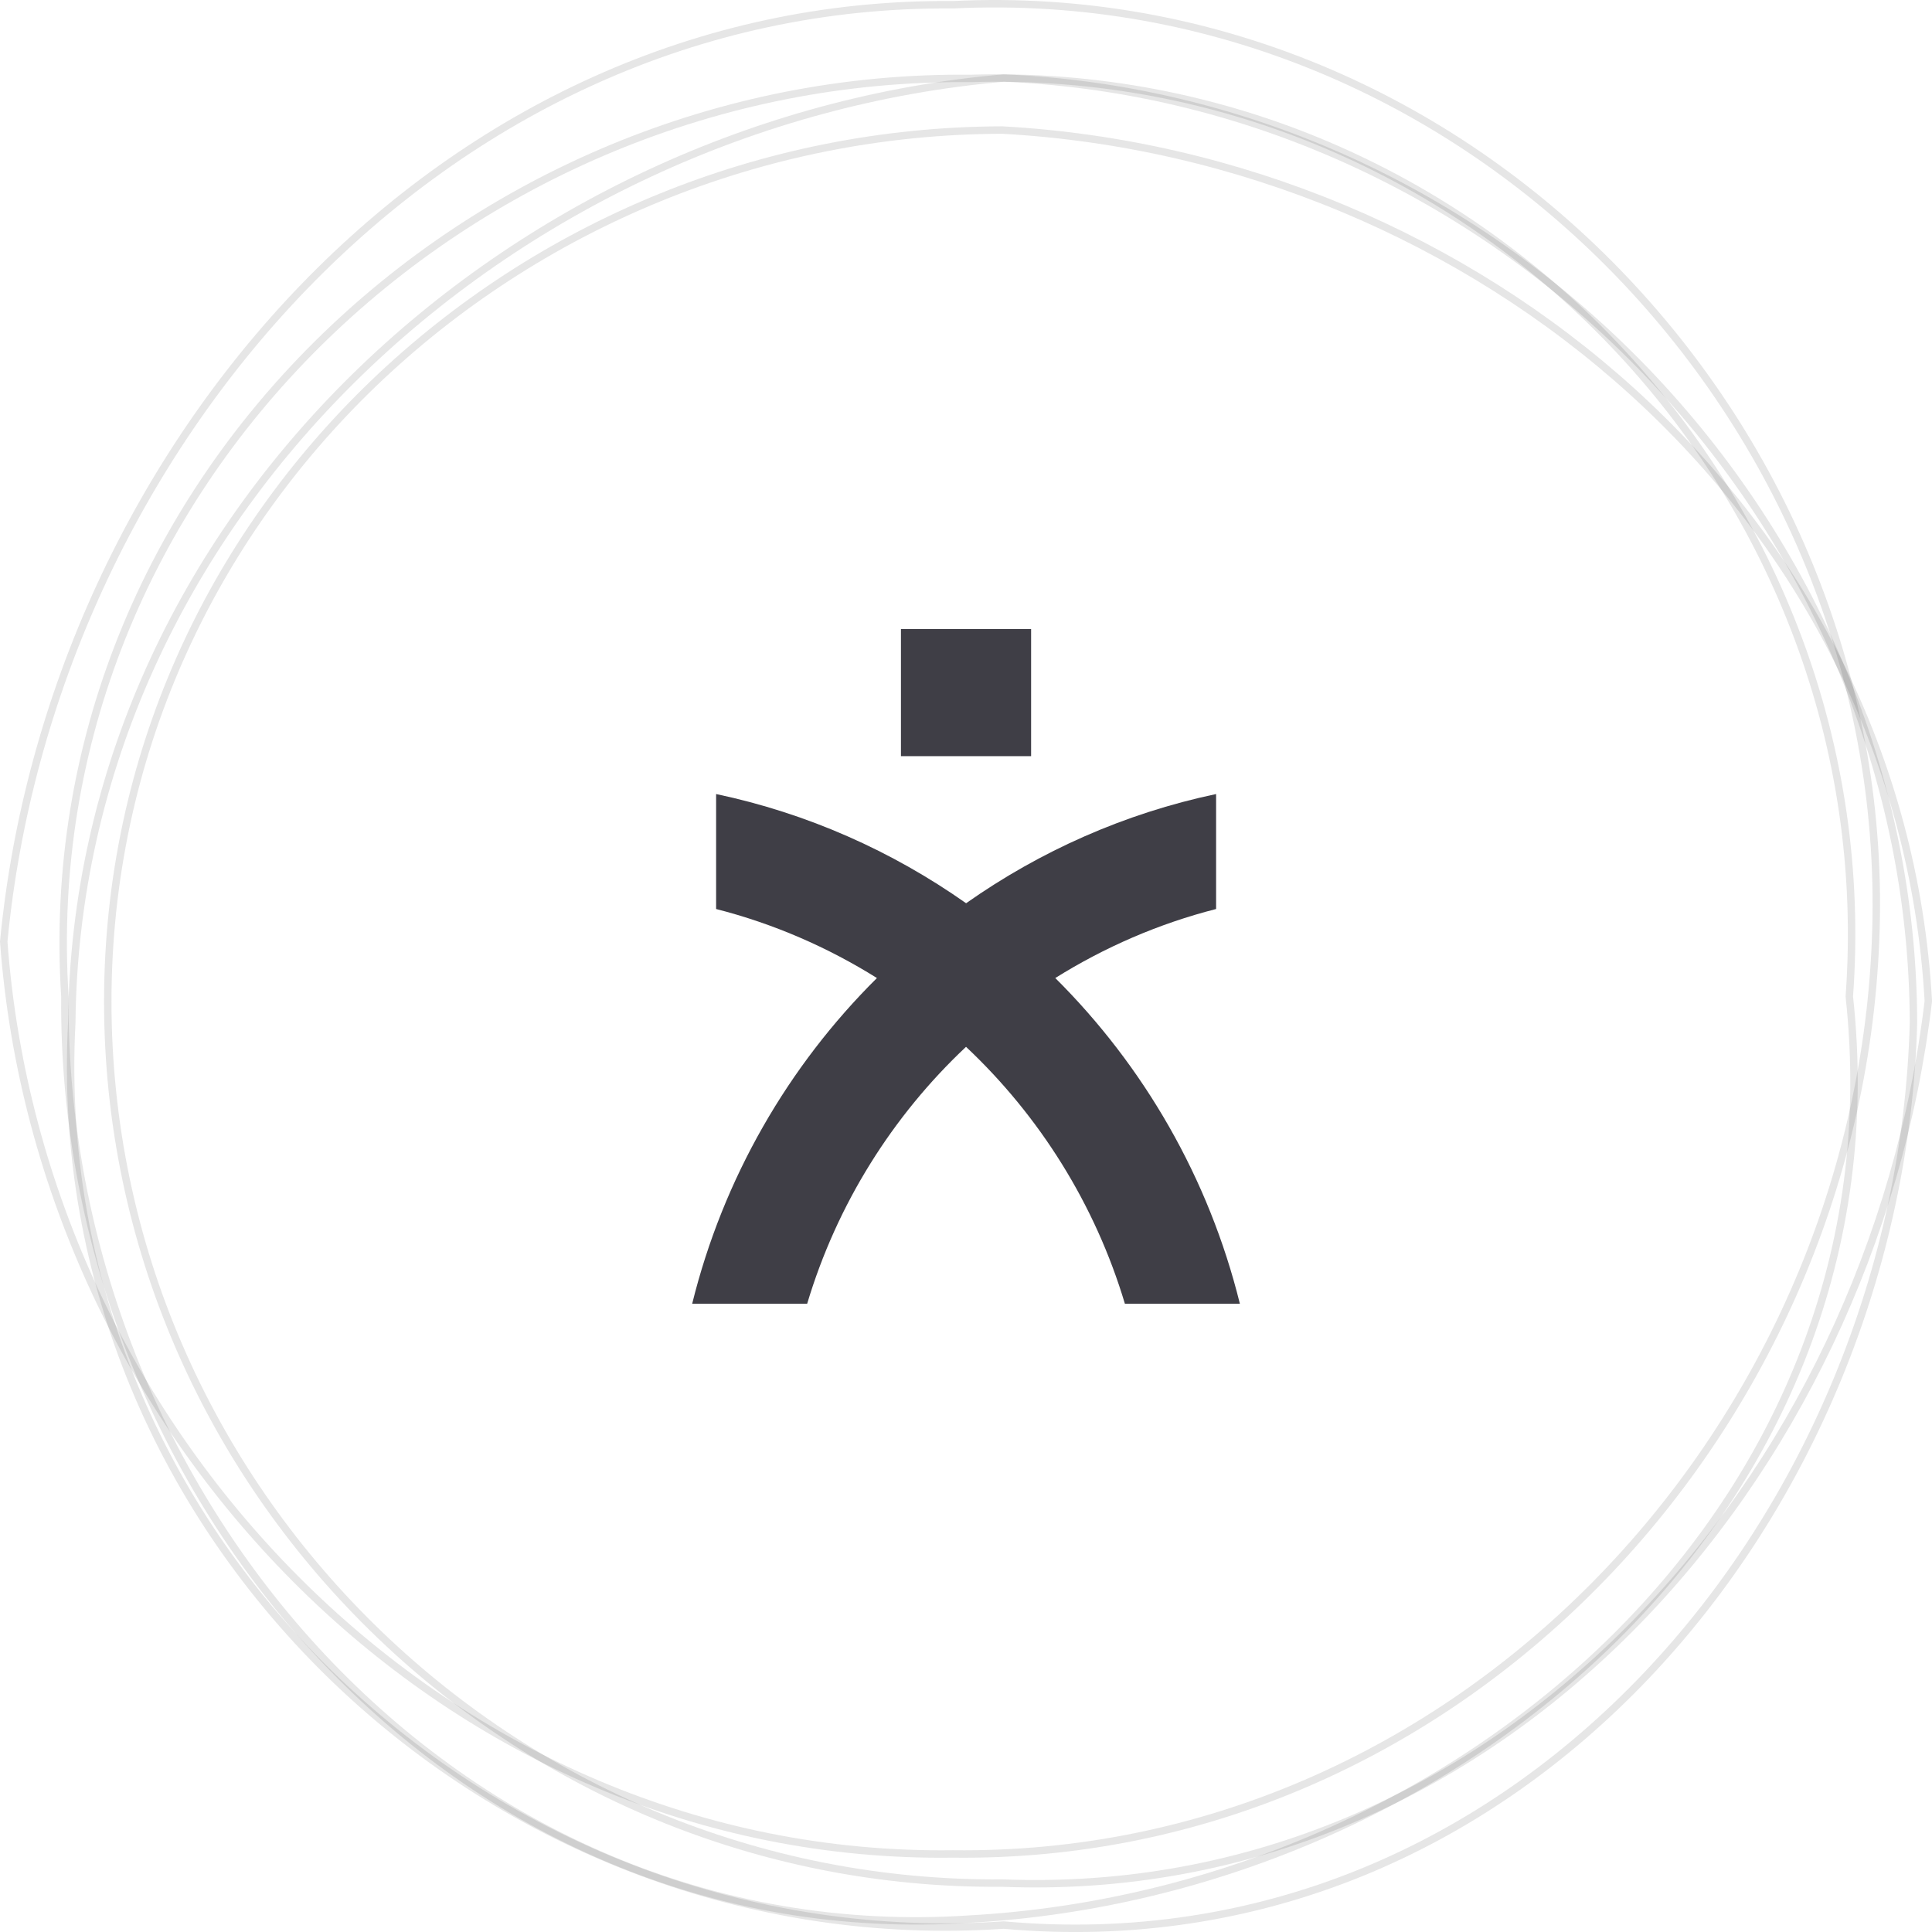
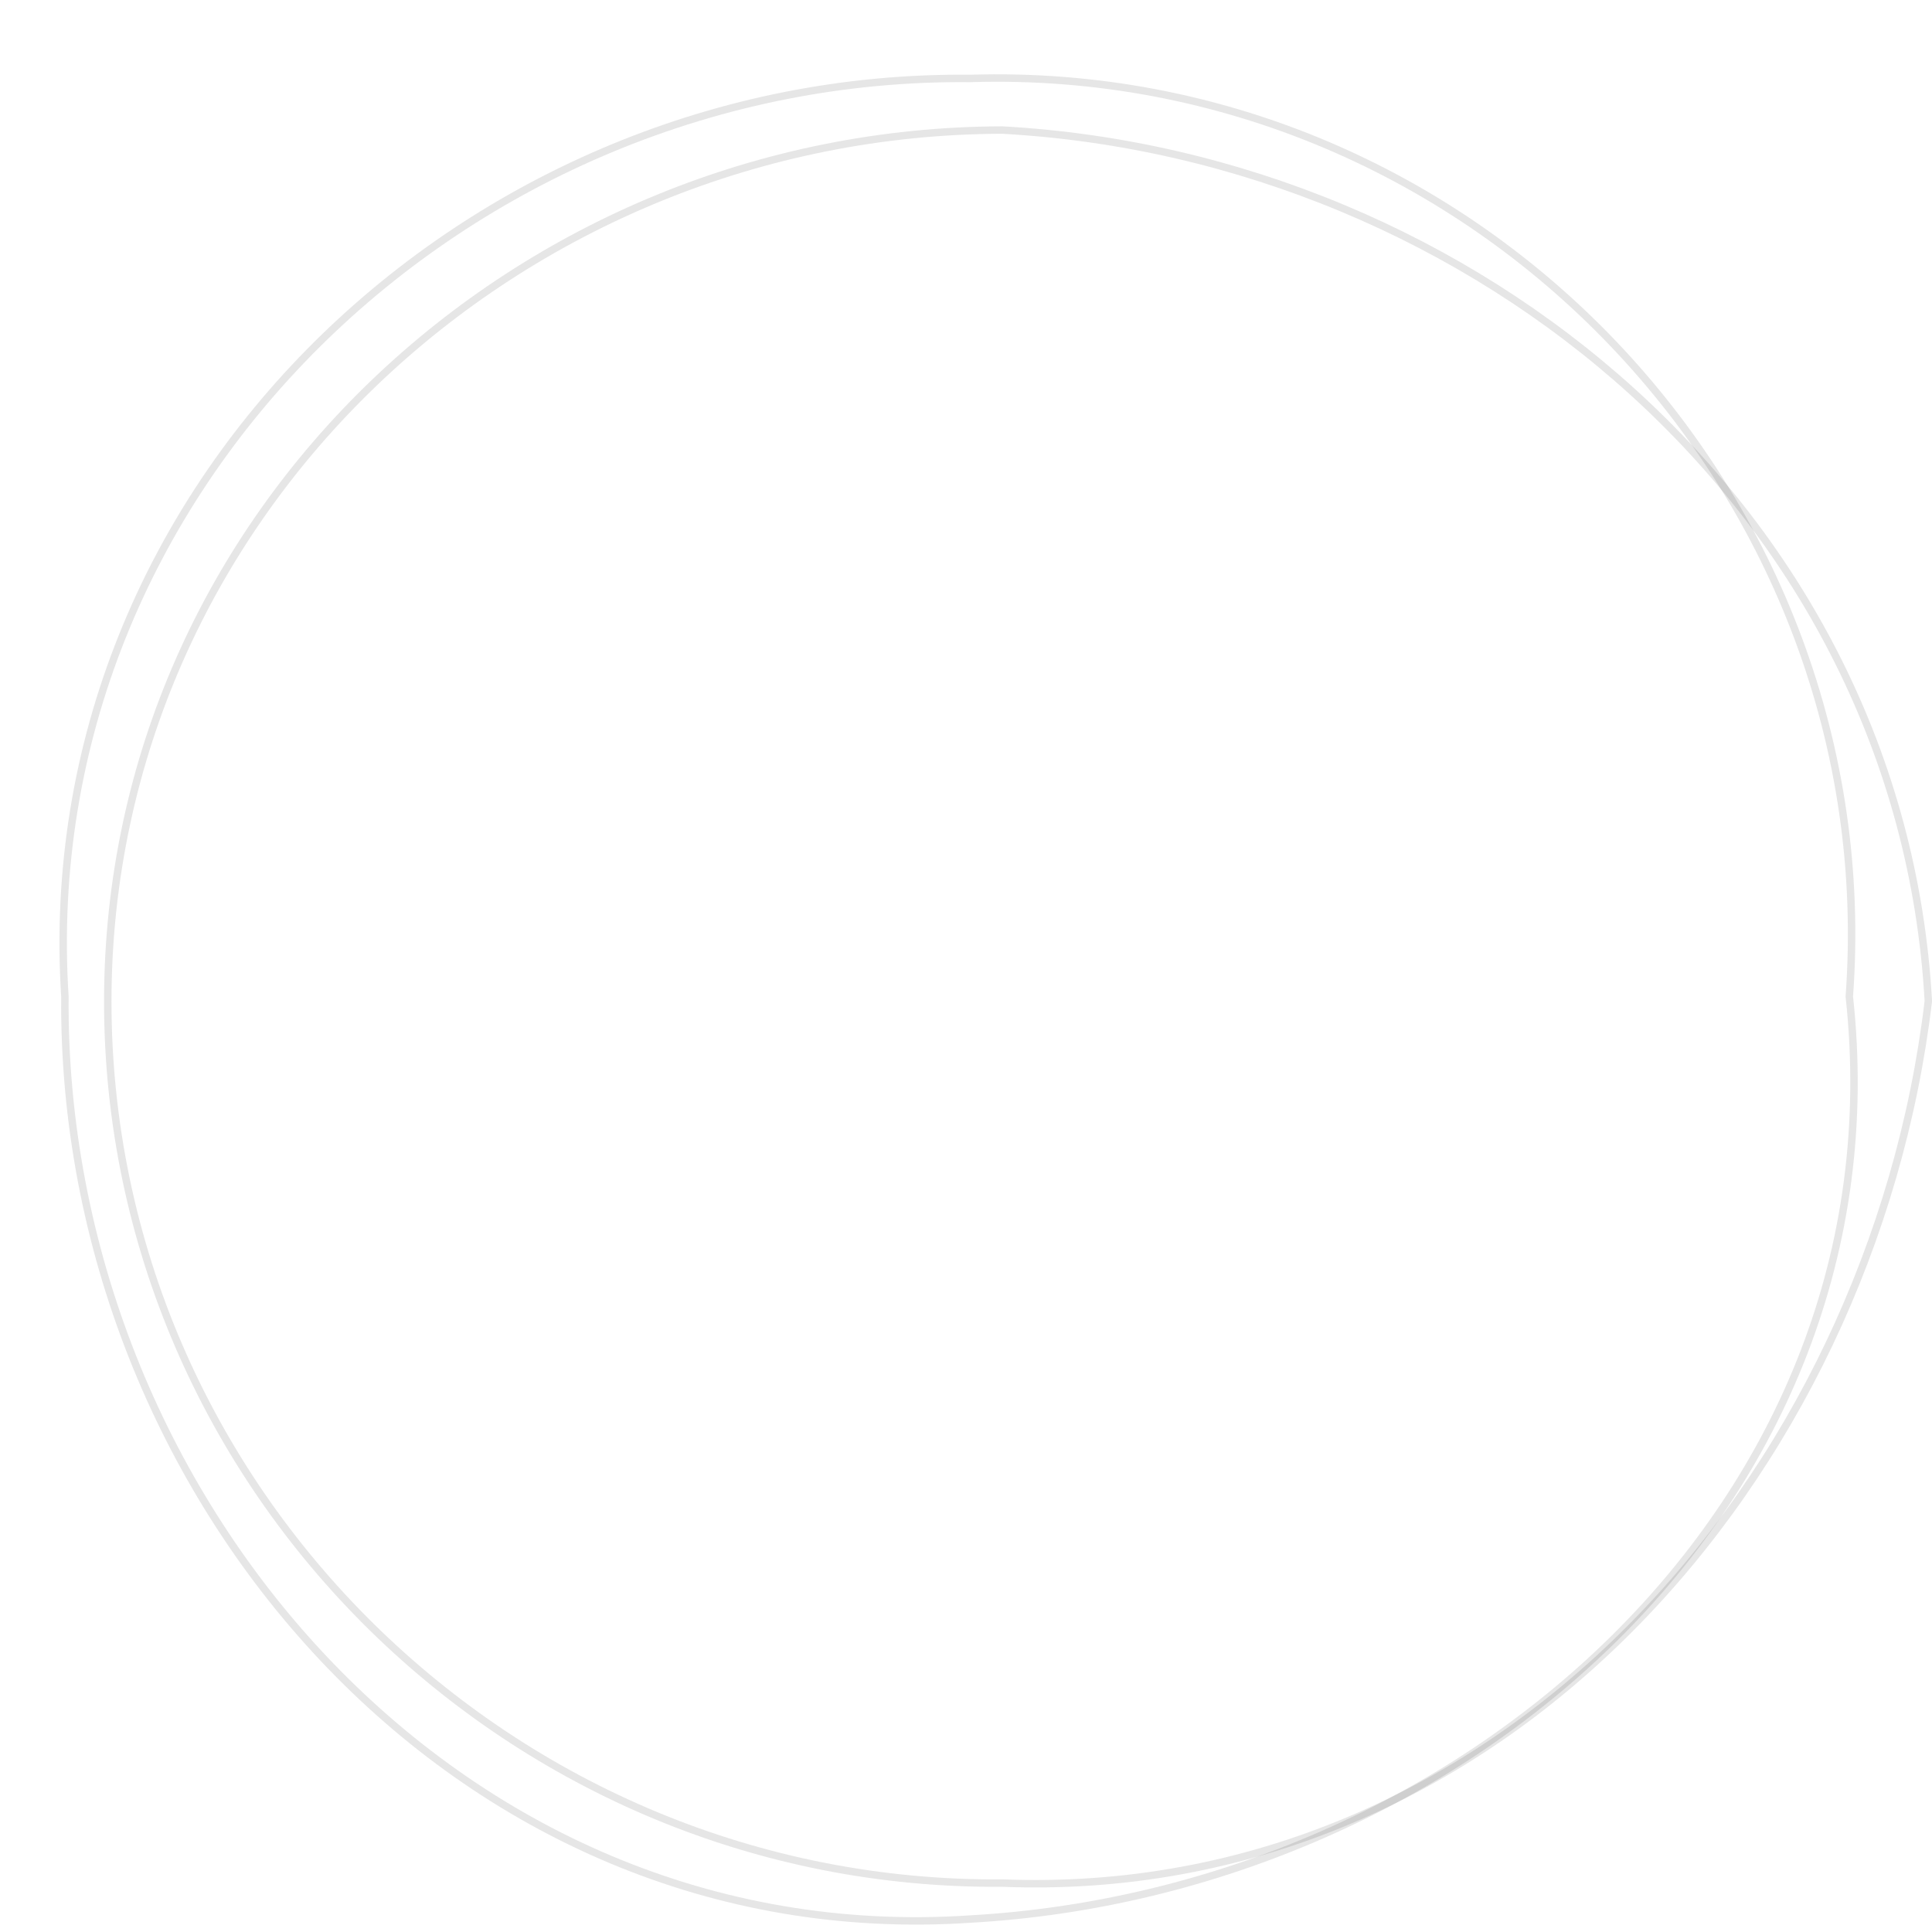
<svg xmlns="http://www.w3.org/2000/svg" width="261" height="261" viewBox="0 0 261 261" fill="none">
  <path d="M135.403 17.569C70.213 17.723 14.613 69.241 14.558 135.234C14.539 201.258 69.304 254.928 135.403 254.391C202.384 257.045 252.828 199.84 260.504 135.234C256.792 68.994 199.198 21.077 135.403 17.569Z" stroke="black" stroke-opacity="0.1" stroke-width="1.005" stroke-miterlimit="10" />
-   <path d="M128.714 0.642C59.641 0.057 6.891 60.574 0.504 127.203C5.446 194.429 60.877 251.37 128.714 250.453C196.52 251.298 250.637 193.873 253.37 127.203C256.3 58.192 198.971 -2.798 128.714 0.642Z" stroke="black" stroke-opacity="0.1" stroke-width="1.005" stroke-miterlimit="10" />
-   <path d="M135.593 10.542C68.78 16.384 10.348 70.117 9.695 138.166C6.056 207.989 66.793 264.738 135.593 260.063C205.056 266.333 256.732 204.516 258.497 138.166C258.33 71.154 203.636 13.419 135.593 10.542Z" stroke="black" stroke-opacity="0.1" stroke-width="1.005" stroke-miterlimit="10" />
  <path d="M131.06 10.598C63.297 9.909 4.352 65.701 8.768 134.622C8.214 201.939 61.41 263.902 131.06 259.253C197.253 255.535 257.335 203.363 249.829 134.622C254.795 66.936 199.419 8.465 131.06 10.598Z" stroke="black" stroke-opacity="0.1" stroke-width="1.005" stroke-miterlimit="10" />
  <g clip-path="url(#clip0_3369_8325)">
    <path d="M139.295 84.975H121.712V102.151H139.295V84.975Z" fill="#3F3E46" />
    <path d="M142.56 132.126C149.207 127.97 156.508 124.787 164.286 122.8V107.269C151.944 109.875 140.51 114.981 130.514 122.021C120.518 114.981 109.084 109.875 96.742 107.269V122.8C104.519 124.787 111.821 127.97 118.468 132.126C106.495 144.004 97.704 159.151 93.509 176.125H109.042C113.068 162.676 120.581 150.745 130.503 141.419C140.426 150.755 147.939 162.676 151.965 176.125H167.498C163.303 159.141 154.511 144.004 142.55 132.115L142.56 132.126Z" fill="#3F3E46" />
  </g>
  <defs>
    <clipPath id="clip0_3369_8325">
-       <rect width="74" height="91.15" fill="white" transform="translate(93.509 84.975)" />
-     </clipPath>
+       </clipPath>
  </defs>
</svg>